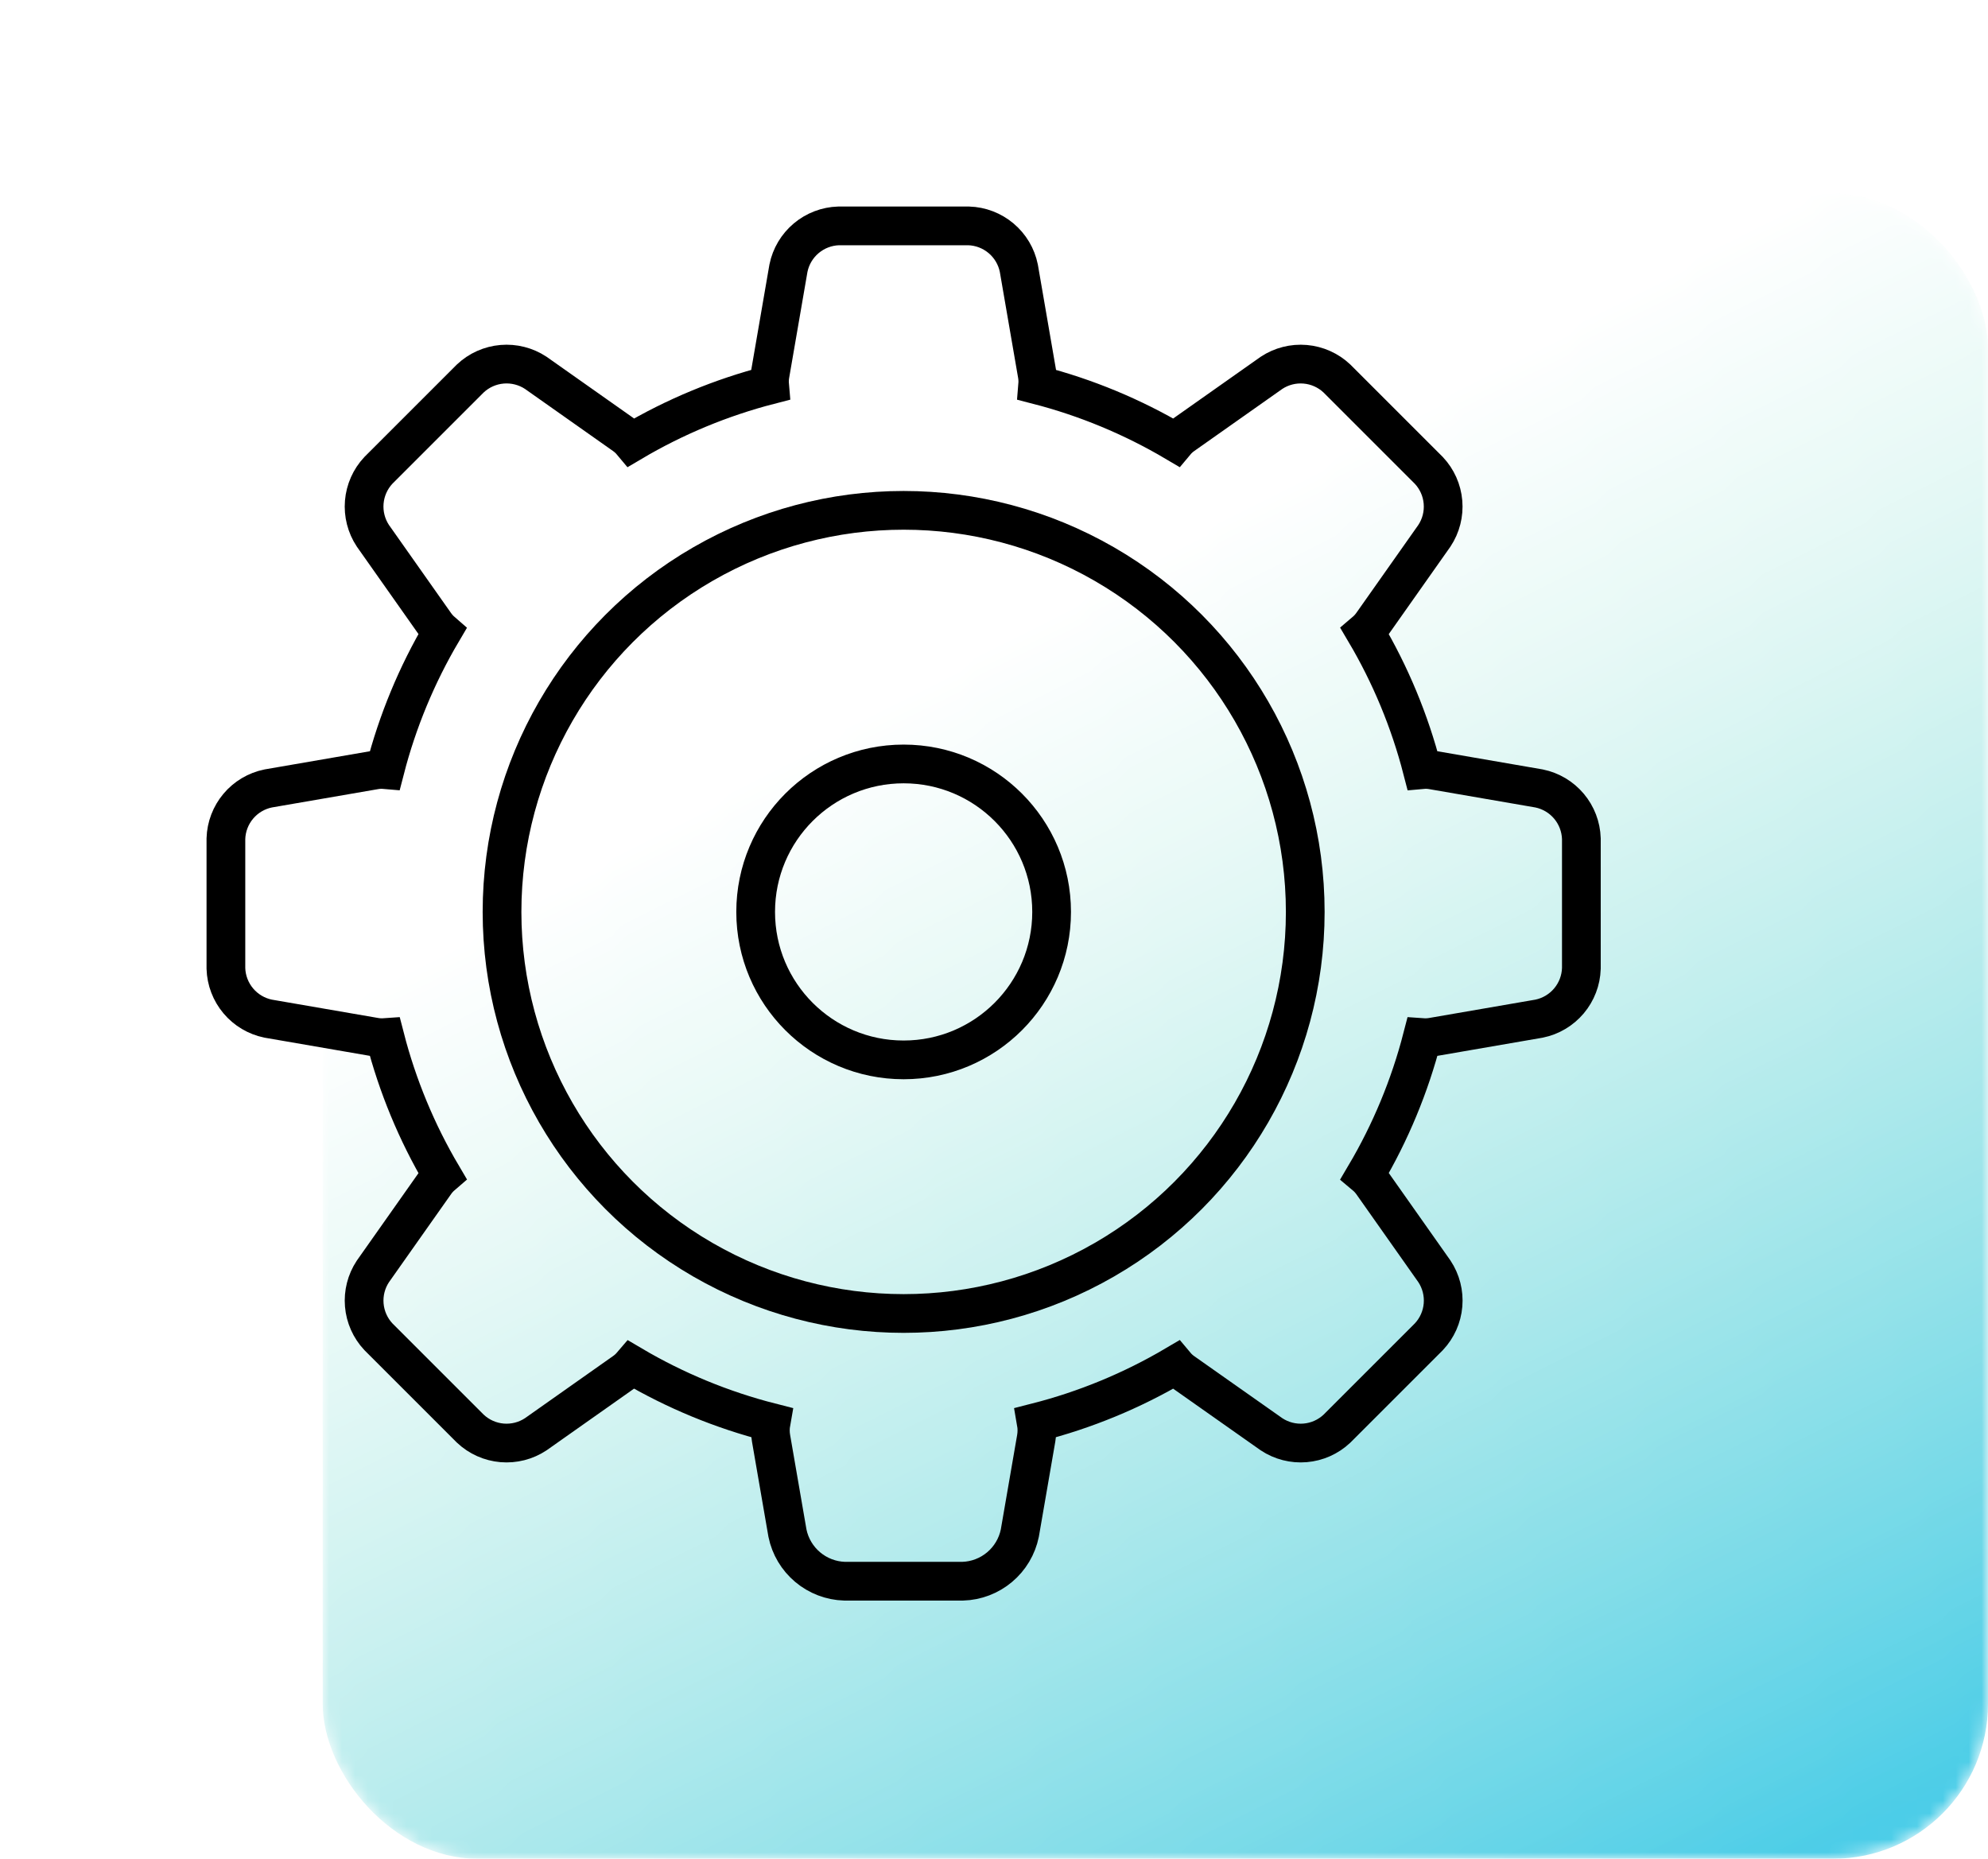
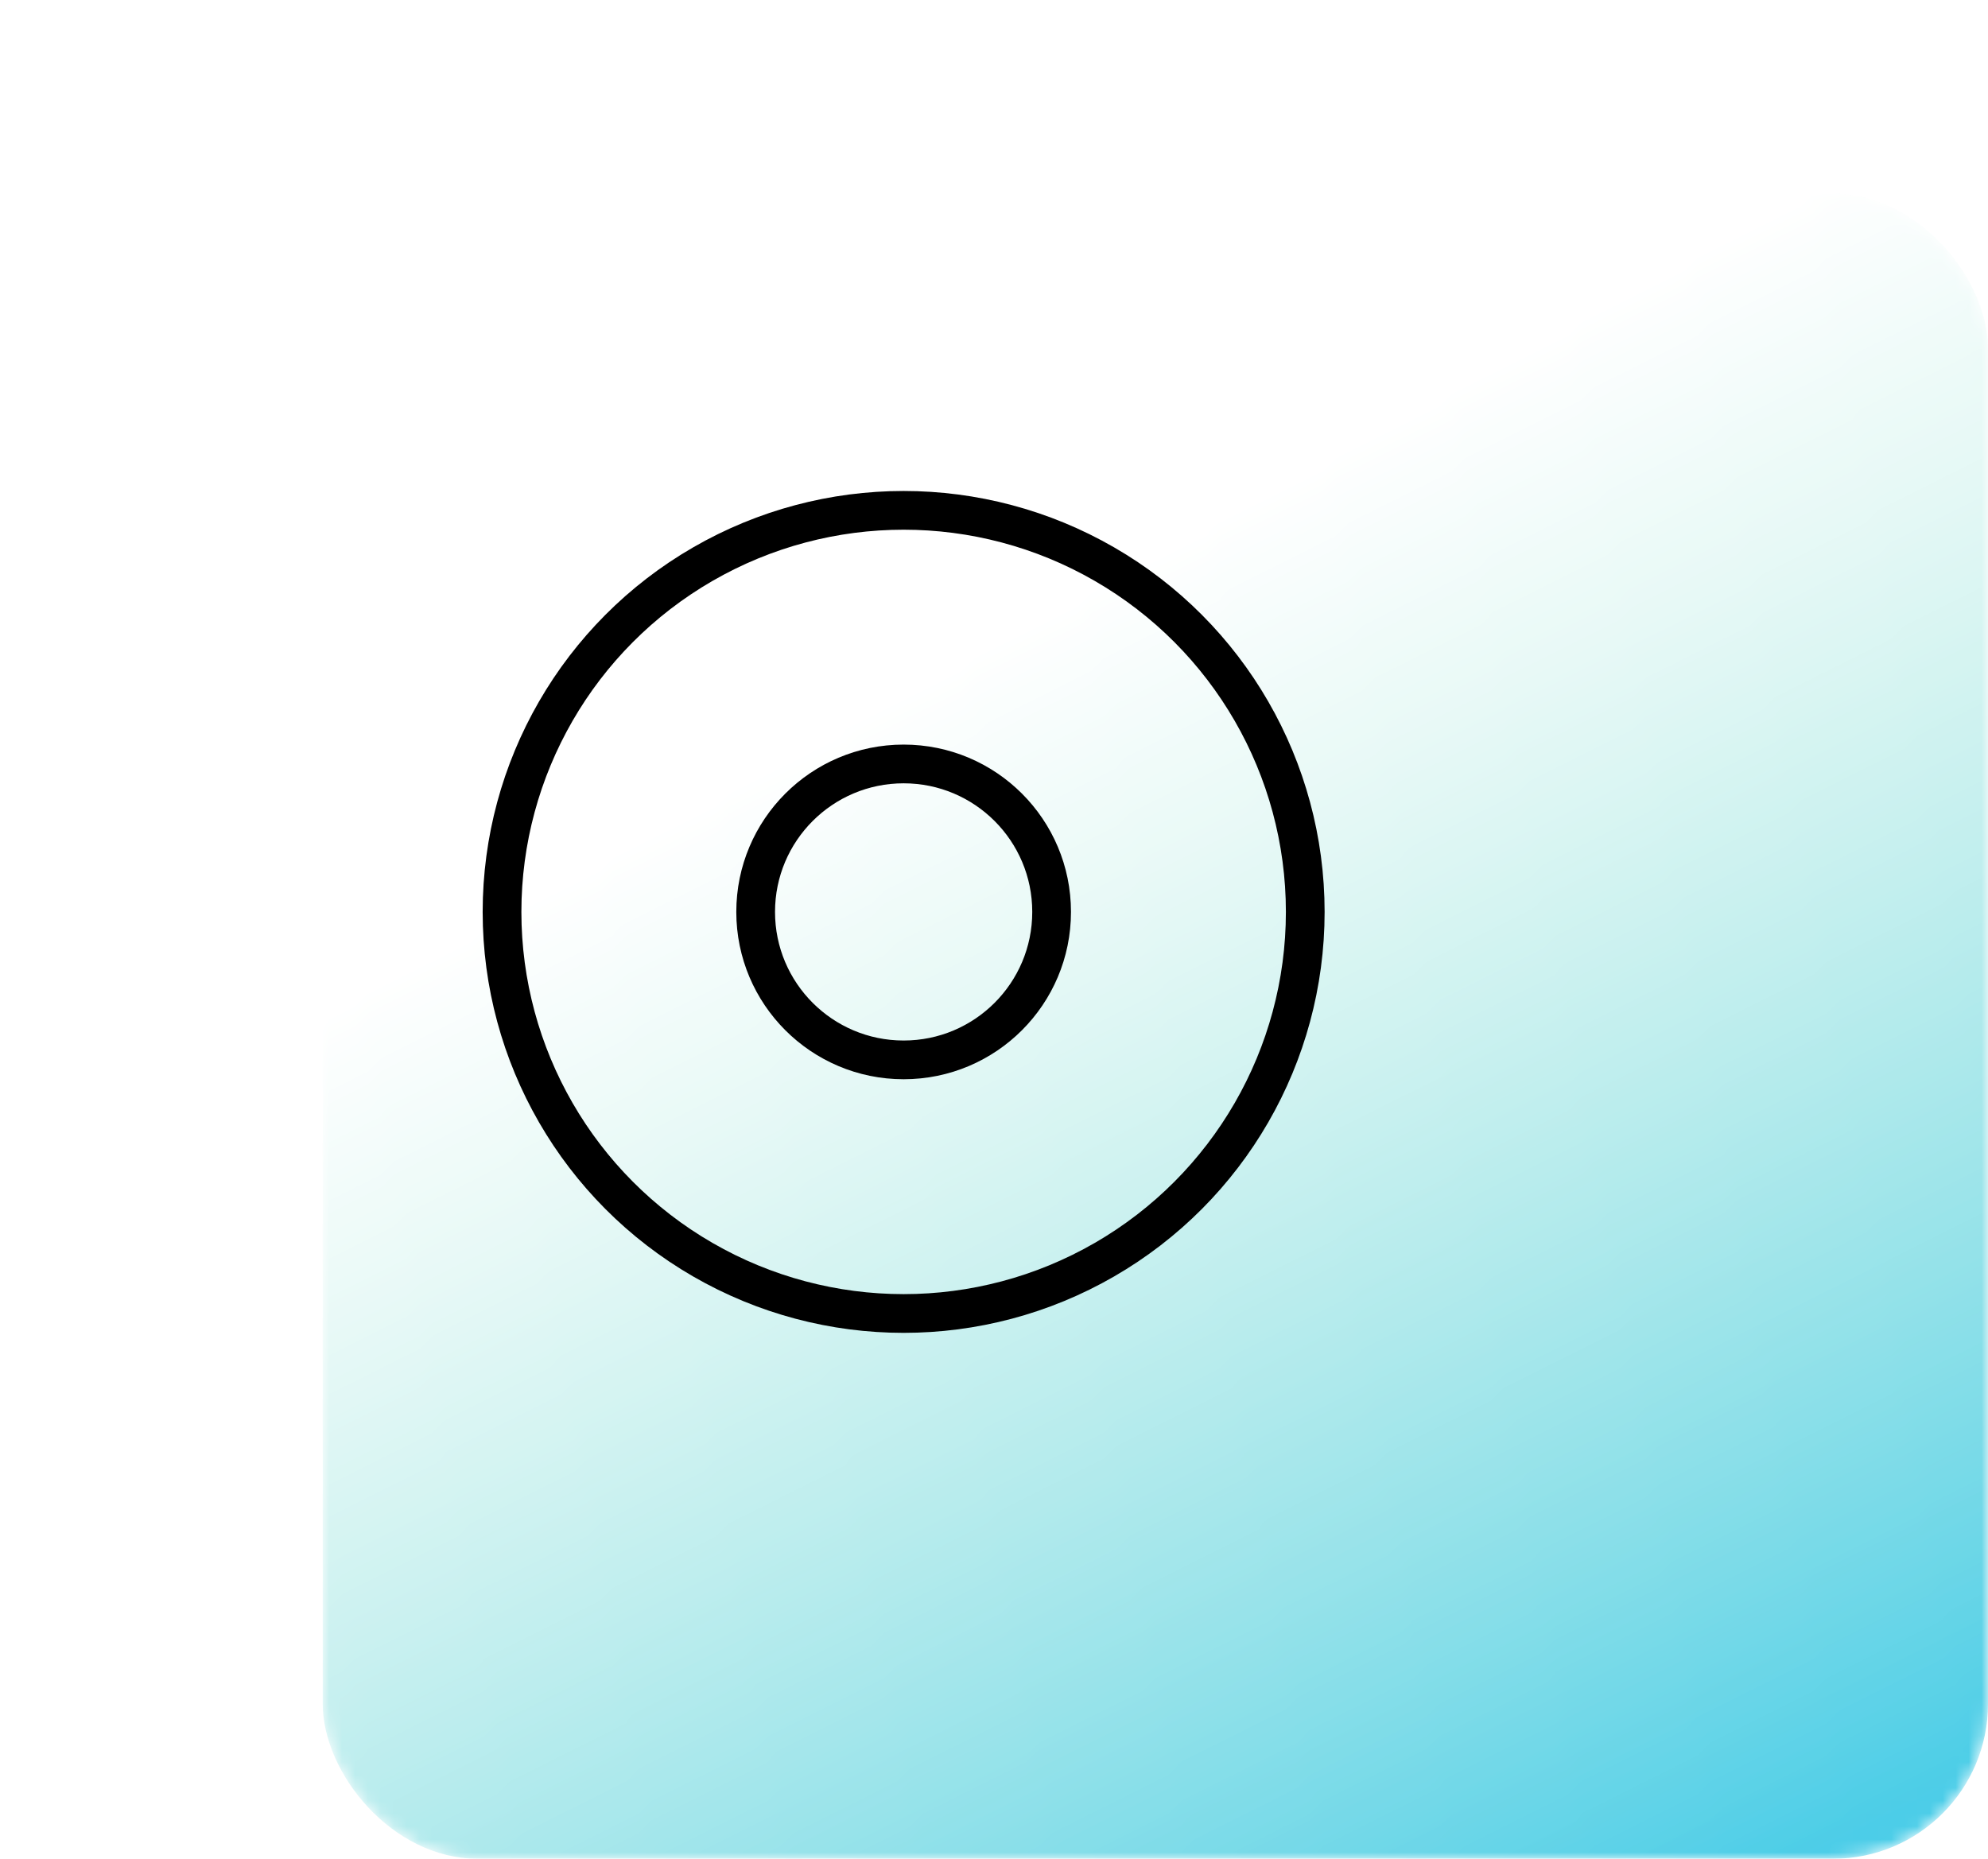
<svg xmlns="http://www.w3.org/2000/svg" width="154" height="144" viewBox="0 0 154 144" fill="none">
  <mask id="mask0_2769_1021" style="mask-type:alpha" maskUnits="userSpaceOnUse" x="25" y="15" width="129" height="129">
    <rect x="25" y="15" width="129" height="129" rx="12" fill="url(#paint0_linear_2769_1021)" />
  </mask>
  <g mask="url(#mask0_2769_1021)">
    <rect x="25" y="15" width="129" height="129" rx="12" fill="url(#paint1_linear_2769_1021)" />
  </g>
  <circle cx="70" cy="70.648" r="31.111" stroke="black" stroke-width="3" />
-   <path d="M122.5 75.031V64.969C122.47 64.048 122.132 63.164 121.539 62.459C120.945 61.754 120.132 61.27 119.23 61.084L110.972 59.658C110.709 59.611 110.441 59.599 110.175 59.623C109.207 55.873 107.716 52.279 105.745 48.946C105.951 48.771 106.134 48.571 106.29 48.352L111.118 41.503C111.626 40.734 111.859 39.817 111.78 38.898C111.702 37.98 111.316 37.116 110.685 36.444L103.558 29.317C102.887 28.686 102.022 28.3 101.104 28.221C100.186 28.142 99.269 28.376 98.5 28.883L91.653 33.712C91.432 33.867 91.232 34.05 91.059 34.257C87.725 32.287 84.132 30.795 80.383 29.827C80.405 29.561 80.393 29.293 80.348 29.03L78.922 20.77C78.737 19.867 78.253 19.054 77.548 18.46C76.843 17.867 75.959 17.528 75.038 17.5H64.962C64.041 17.528 63.157 17.867 62.452 18.46C61.747 19.054 61.263 19.867 61.078 20.77L59.652 29.03C59.606 29.293 59.594 29.561 59.617 29.827C55.868 30.795 52.274 32.286 48.941 34.257C48.768 34.05 48.568 33.867 48.347 33.712L41.5 28.883C40.73 28.375 39.811 28.142 38.892 28.22C37.973 28.299 37.107 28.685 36.435 29.317L29.308 36.444C28.679 37.117 28.296 37.982 28.218 38.9C28.141 39.818 28.375 40.735 28.882 41.503L33.71 48.352C33.864 48.571 34.045 48.77 34.248 48.946C32.281 52.28 30.792 55.874 29.825 59.623C29.559 59.6 29.291 59.611 29.029 59.658L20.77 61.084C19.867 61.269 19.053 61.753 18.46 62.458C17.867 63.163 17.528 64.048 17.5 64.969V75.031C17.528 75.952 17.867 76.837 18.46 77.542C19.053 78.247 19.867 78.731 20.77 78.916L29.029 80.342C29.291 80.389 29.559 80.403 29.825 80.384C30.791 84.133 32.28 87.728 34.248 91.061C34.044 91.236 33.863 91.436 33.71 91.656L28.882 98.504C28.375 99.271 28.142 100.187 28.219 101.104C28.296 102.02 28.68 102.884 29.308 103.556L36.435 110.683C37.107 111.316 37.973 111.703 38.892 111.782C39.812 111.86 40.731 111.626 41.5 111.117L48.347 106.288C48.568 106.135 48.767 105.954 48.941 105.75C52.308 107.737 55.941 109.236 59.729 110.201C59.657 110.606 59.657 111.02 59.729 111.424L61.001 118.782C61.212 119.809 61.764 120.735 62.567 121.409C63.369 122.084 64.376 122.468 65.424 122.5H74.576C75.624 122.468 76.631 122.084 77.433 121.409C78.236 120.735 78.787 119.809 78.999 118.782L80.271 111.424C80.342 111.02 80.342 110.606 80.271 110.201C84.059 109.236 87.692 107.737 91.059 105.75C91.232 105.957 91.432 106.14 91.653 106.295L98.5 111.117C99.268 111.625 100.185 111.86 101.103 111.782C102.021 111.705 102.886 111.32 103.558 110.69L110.685 103.563C111.318 102.891 111.705 102.025 111.783 101.105C111.862 100.186 111.627 99.266 111.118 98.497L106.29 91.648C106.134 91.431 105.951 91.233 105.745 91.061C107.716 87.728 109.207 84.133 110.175 80.384C110.441 80.403 110.709 80.389 110.972 80.342L119.23 78.916C120.132 78.73 120.945 78.246 121.539 77.541C122.132 76.836 122.47 75.952 122.5 75.031Z" stroke="black" stroke-width="3" />
  <circle cx="70" cy="70.648" r="11.463" stroke="black" stroke-width="3" />
  <defs>
    <linearGradient id="paint0_linear_2769_1021" x1="84" y1="45.5" x2="138.5" y2="144" gradientUnits="userSpaceOnUse">
      <stop stop-color="#D9D9D9" stop-opacity="0" />
      <stop offset="1" stop-color="#737373" />
    </linearGradient>
    <linearGradient id="paint1_linear_2769_1021" x1="106" y1="57.5" x2="154" y2="154" gradientUnits="userSpaceOnUse">
      <stop stop-color="#8BE1D3" />
      <stop offset="1" stop-color="#42CAEB" />
    </linearGradient>
  </defs>
</svg>